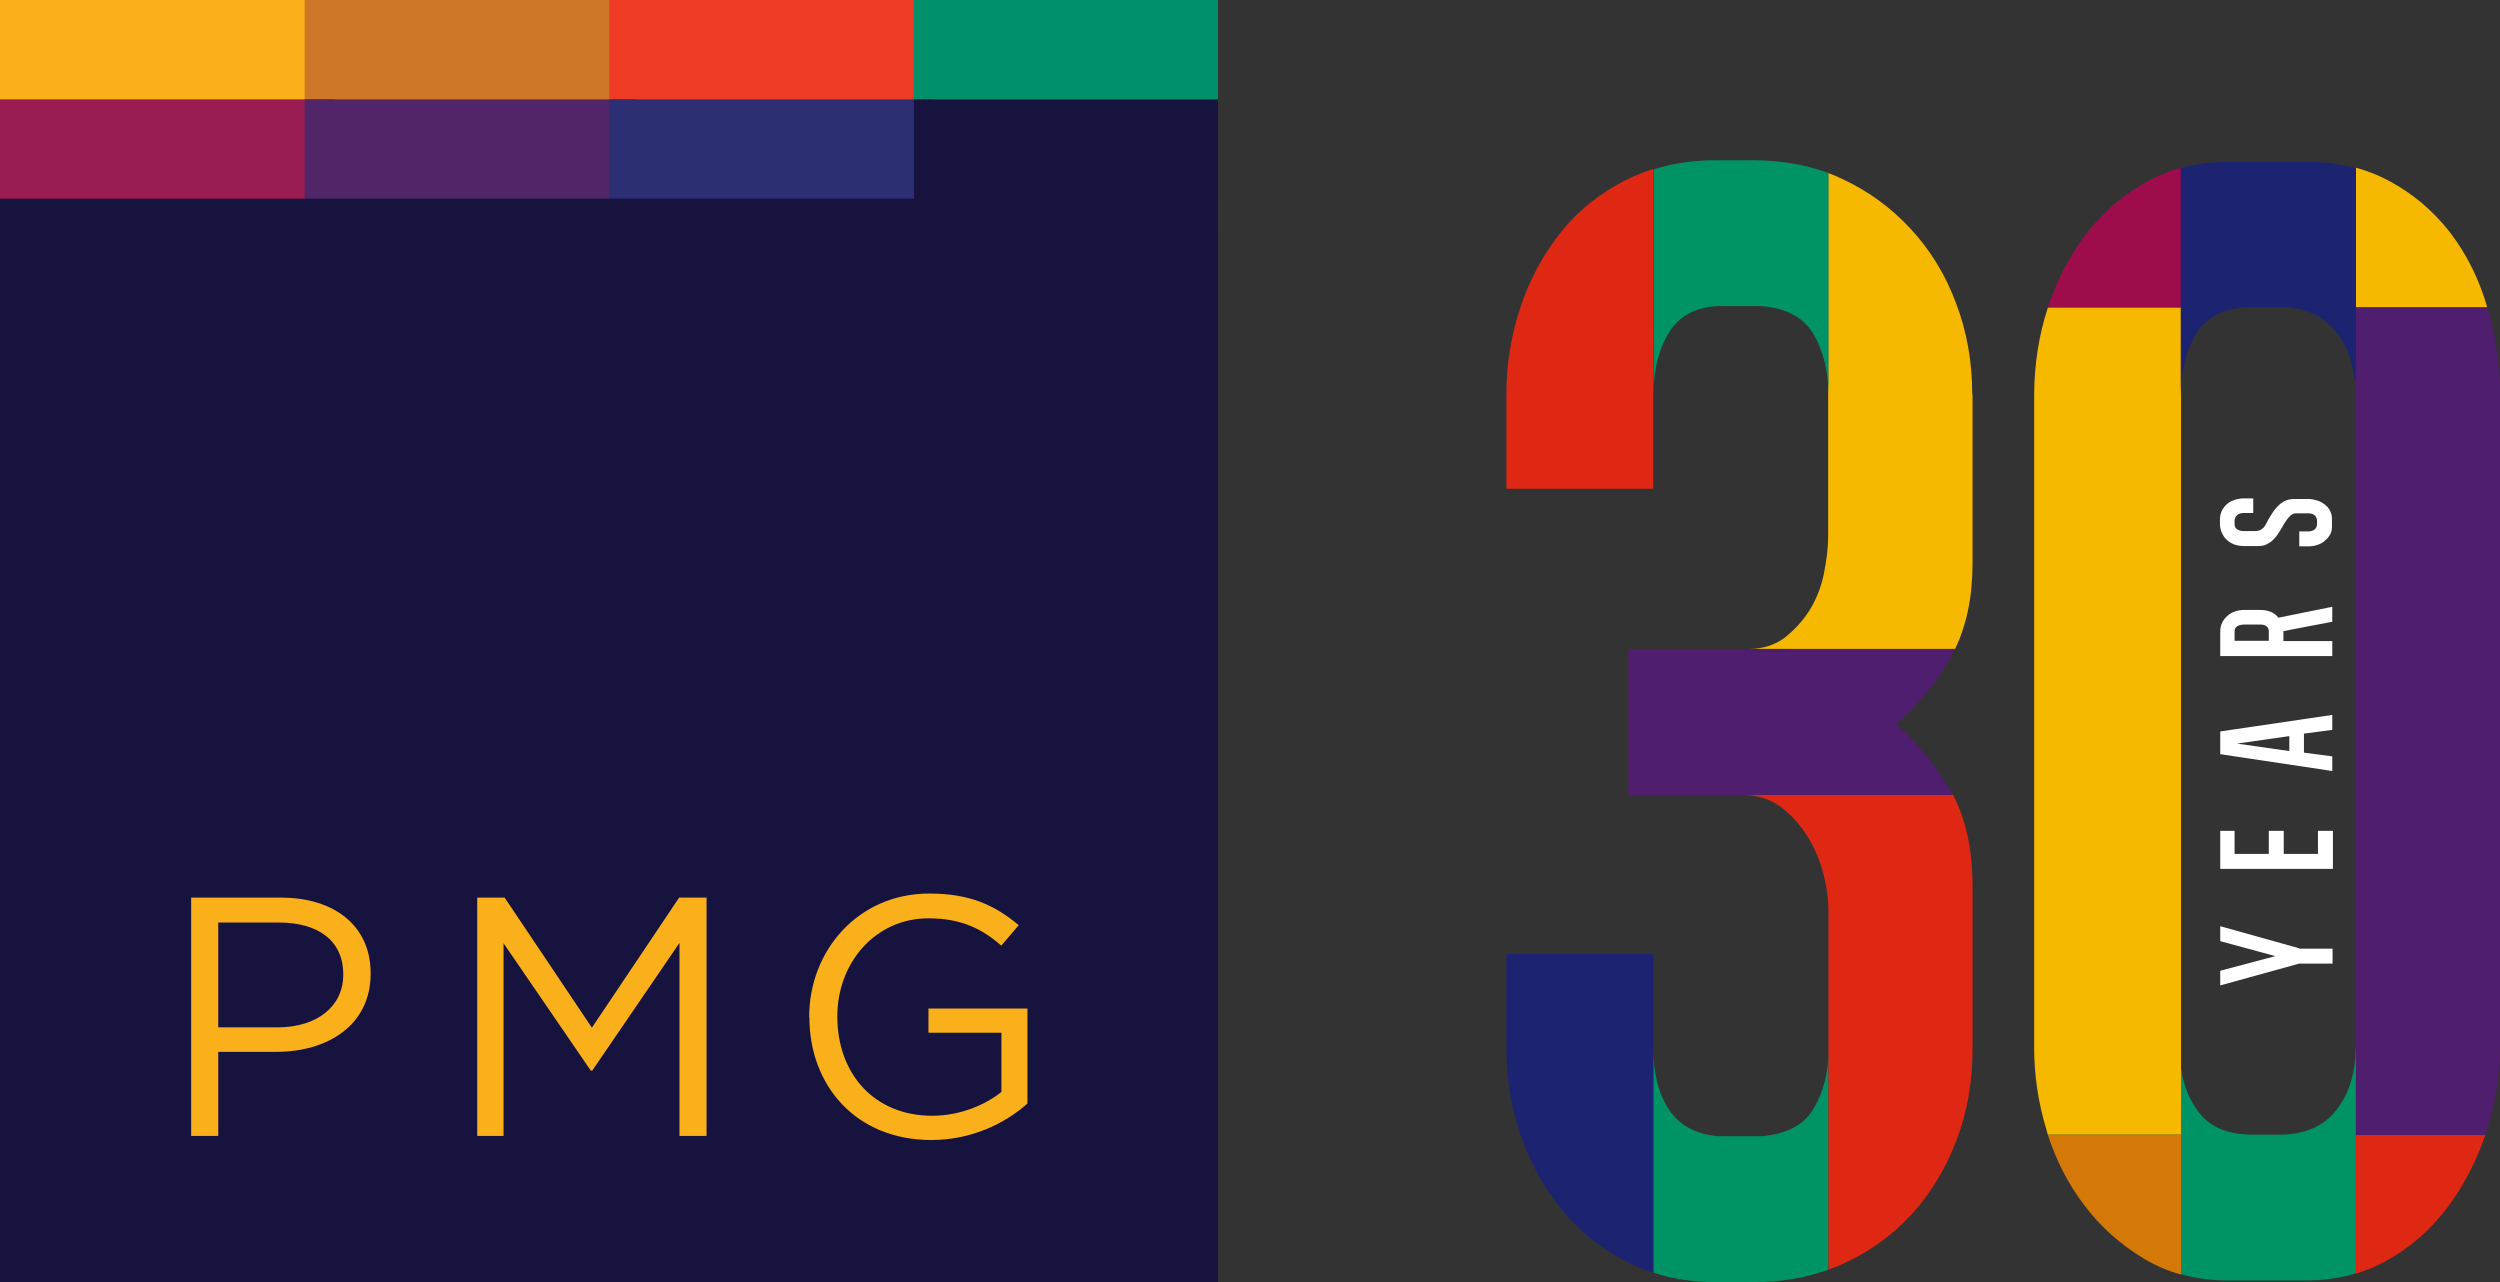
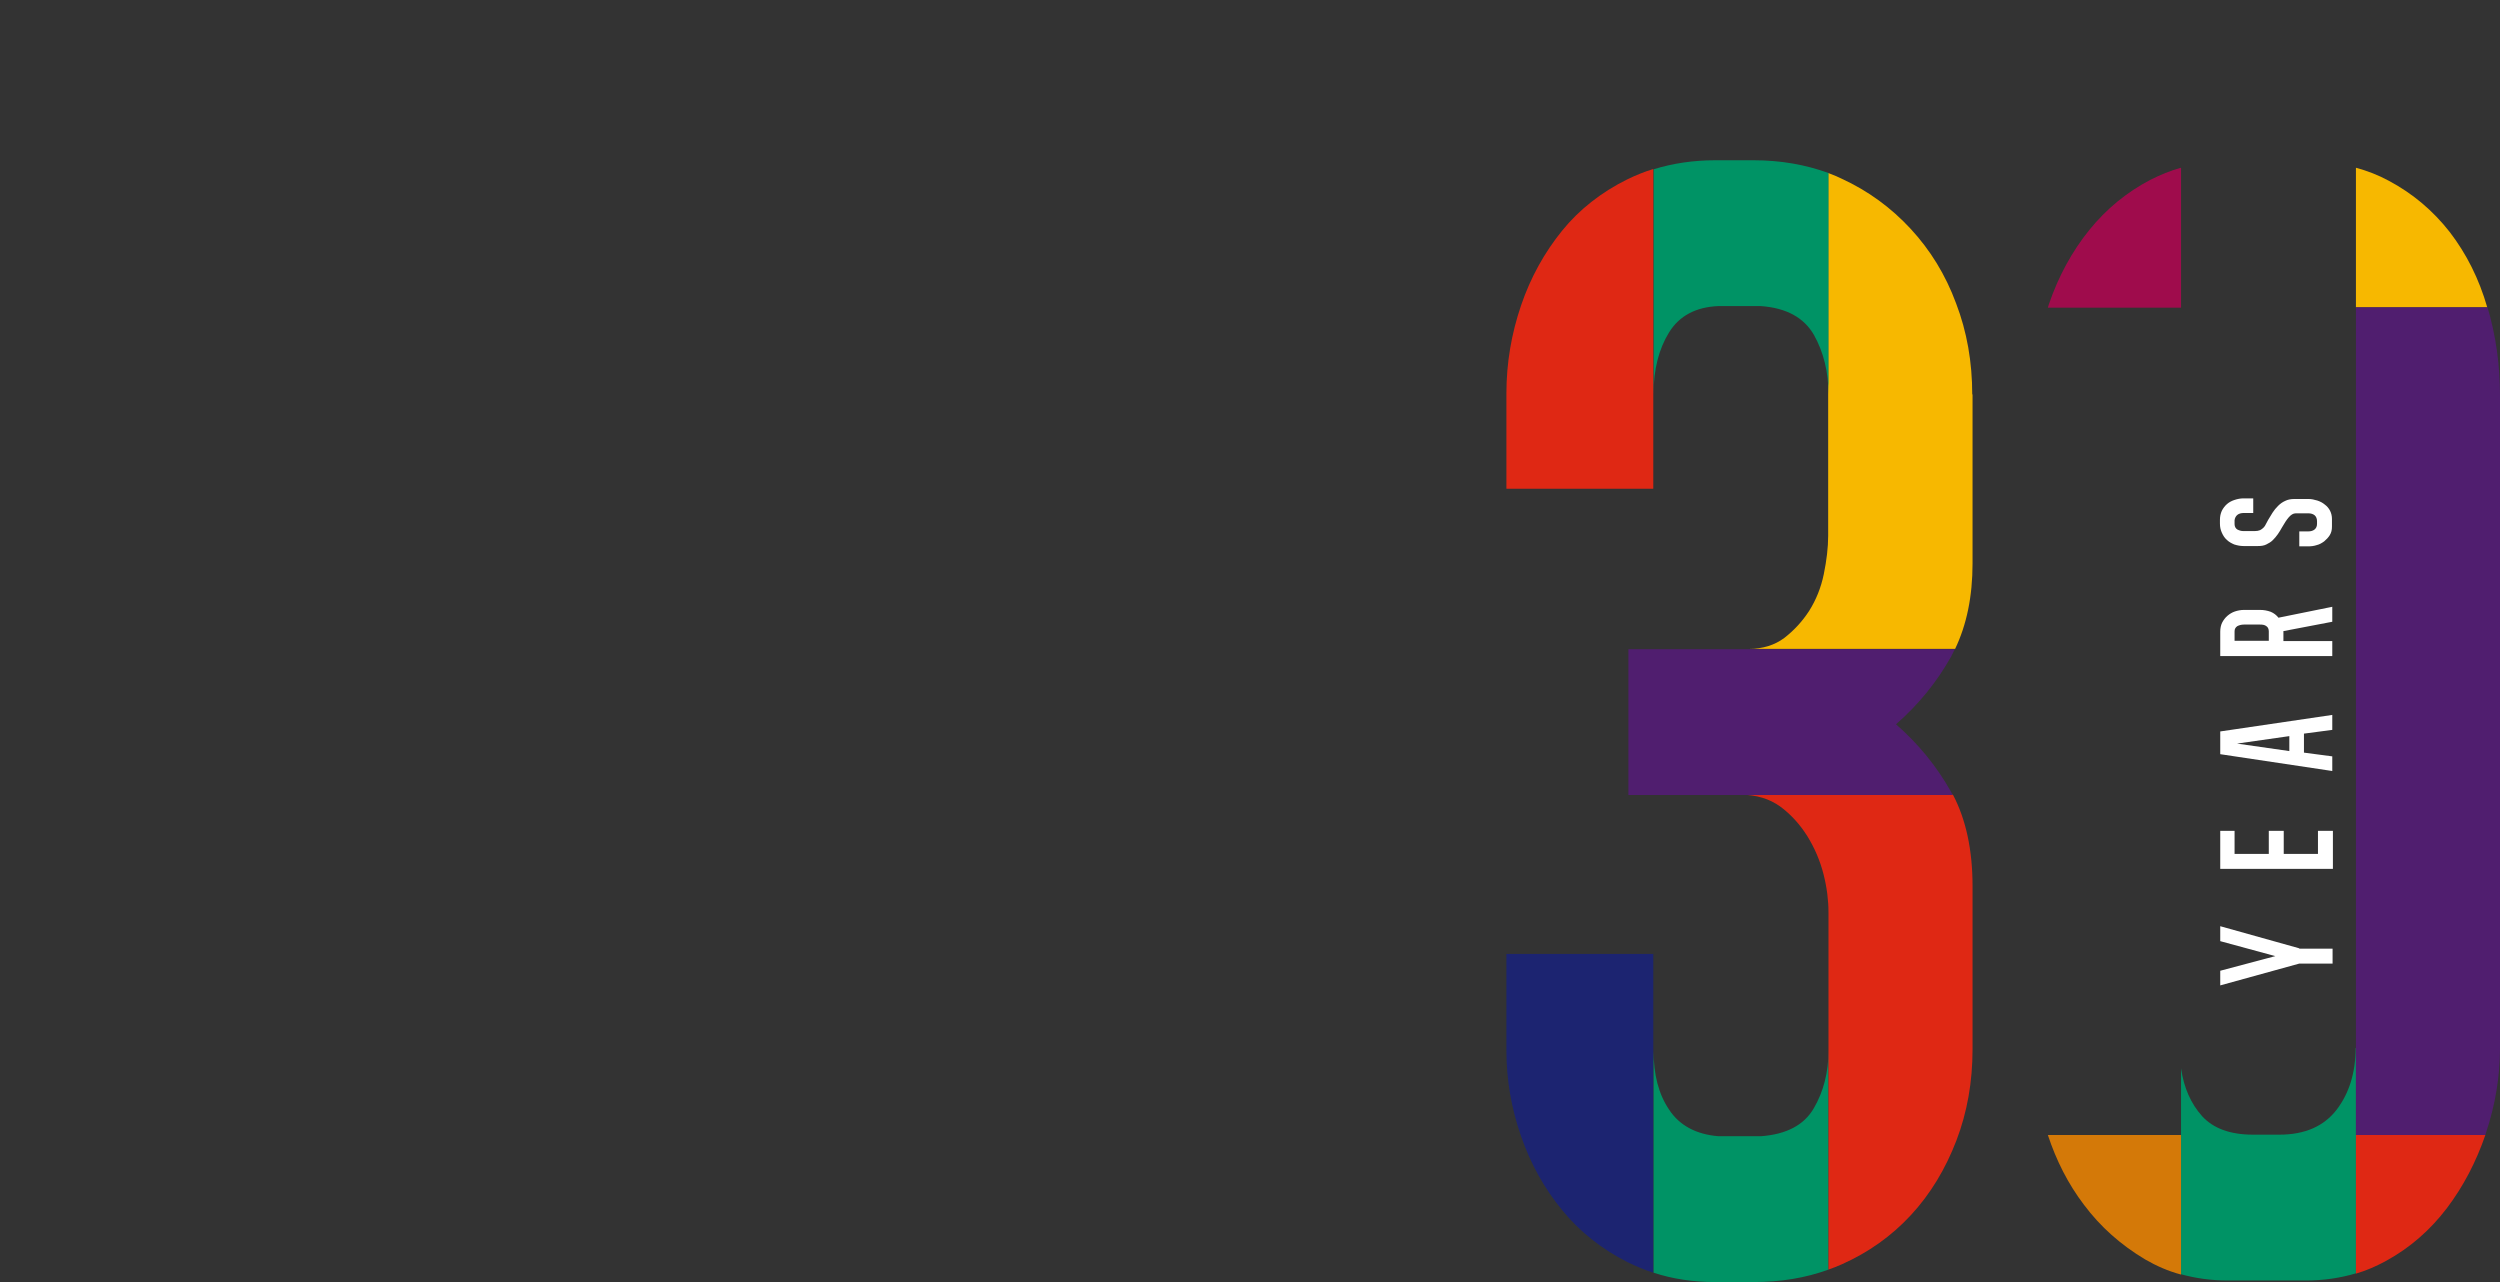
<svg xmlns="http://www.w3.org/2000/svg" width="156" height="80" viewBox="0 0 156 80" fill="none">
  <rect x="0" y="0" width="156" height="80" fill="#333333" stroke="none" />
  <g clip-path="url(#clip0_923_1526)">
    <path d="M20.901 0H0V7.97H20.901V0Z" fill="#FAB01B" />
    <path d="M39.69 0H19.01V7.97H39.69V0Z" fill="#CF7729" />
    <path d="M58.285 0H38.014V7.97H58.285V0Z" fill="#ED3B25" />
    <path d="M76.034 0H57.024V7.97H76.034V0Z" fill="#00916B" />
    <path d="M20.901 6.202H0V14.572H20.901V6.202Z" fill="#991C52" />
    <path d="M39.69 6.202H19.01V14.572H39.69V6.202Z" fill="#512668" />
-     <path d="M58.285 6.202H38.014V14.572H58.285V6.202Z" fill="#2D2F75" />
    <path d="M76.034 6.202H57.024V14.572H76.034V6.202Z" fill="#16133F" />
    <path d="M76.034 12.398H0V80H76.034V12.398Z" fill="#16133F" />
    <path d="M11.929 56.011H17.528C20.901 56.011 23.128 57.798 23.128 60.726V60.766C23.128 63.974 20.439 65.635 17.253 65.635H13.619V70.884H11.929V56.011ZM17.314 64.107C19.795 64.107 21.418 62.787 21.418 60.833V60.793C21.418 58.665 19.815 57.565 17.401 57.565H13.619V64.107H17.314Z" fill="#FAB01B" />
-     <path d="M29.779 56.011H31.489L36.934 64.127L42.379 56.011H44.089V70.884H42.399V58.839L36.954 66.809H36.867L31.422 58.859V70.884H29.779V56.011Z" fill="#FAB01B" />
    <path d="M50.493 63.487V63.447C50.493 59.365 53.504 55.757 57.99 55.757C60.511 55.757 62.067 56.477 63.569 57.731L62.482 59.005C61.329 58.004 60.048 57.304 57.929 57.304C54.617 57.304 52.25 60.085 52.25 63.4V63.44C52.25 66.988 54.536 69.623 58.171 69.623C59.881 69.623 61.463 68.962 62.489 68.135V64.441H57.936V62.933H64.112V68.862C62.724 70.096 60.632 71.137 58.11 71.137C53.41 71.137 50.506 67.735 50.506 63.487H50.493Z" fill="#FAB01B" />
  </g>
  <g clip-path="url(#clip1_923_1526)">
    <path d="M103.165 59.506V79.417C102.602 79.242 102.078 79.009 101.553 78.756C99.942 77.939 98.563 76.85 97.476 75.509C96.369 74.167 95.515 72.631 94.913 70.9C94.311 69.17 94 67.381 94 65.553V59.525H103.165V59.506Z" fill="#1C2471" />
    <path d="M114.097 65.572V79.222C112.66 79.747 111.107 80 109.417 80H107.029C105.65 80 104.369 79.806 103.184 79.417V65.572C103.184 67.05 103.495 68.275 104.155 69.247C104.796 70.219 105.825 70.783 107.223 70.9H109.883C111.476 70.783 112.582 70.2 113.184 69.15C113.786 68.12 114.097 66.914 114.097 65.572Z" fill="#009365" />
    <path d="M123.087 55.286V65.475C123.087 67.497 122.757 69.403 122.078 71.172C121.398 72.942 120.466 74.497 119.243 75.819C118.02 77.142 116.583 78.153 114.932 78.892C114.66 79.008 114.388 79.125 114.097 79.222V56.919C114.097 56.181 114 55.383 113.787 54.547C113.573 53.711 113.243 52.933 112.777 52.175C112.311 51.436 111.748 50.814 111.087 50.328C110.408 49.842 109.592 49.589 108.602 49.589H121.864C122.68 51.144 123.087 53.05 123.087 55.286Z" fill="#DF2814" />
    <path d="M121.747 49.414C121.747 49.414 121.806 49.531 121.845 49.609H101.612V40.509H121.981C121.903 40.664 121.825 40.82 121.747 40.975C120.854 42.57 119.709 43.97 118.311 45.195C119.709 46.42 120.854 47.82 121.747 49.414Z" fill="#501E6F" />
    <path d="M123.087 24.602V35.161C123.087 37.222 122.718 38.991 122 40.489H109.146C110 40.489 110.738 40.255 111.34 39.808C111.942 39.341 112.466 38.777 112.893 38.116C113.32 37.436 113.631 36.677 113.806 35.822C113.98 34.966 114.078 34.169 114.078 33.43V10.797C114.349 10.894 114.641 11.011 114.912 11.147C116.563 11.905 118 12.955 119.223 14.277C120.446 15.6 121.398 17.136 122.058 18.925C122.738 20.694 123.068 22.6 123.068 24.622L123.087 24.602Z" fill="#F7B800" />
    <path d="M114.097 10.797V24.603C114.097 23.203 113.786 21.958 113.184 20.889C112.563 19.819 111.476 19.217 109.883 19.1H107.223C105.825 19.158 104.796 19.703 104.155 20.733C103.514 21.764 103.184 23.047 103.184 24.564V10.564C104.369 10.194 105.67 10 107.029 10H109.417C111.107 10 112.66 10.272 114.097 10.797Z" fill="#009365" />
    <path d="M103.165 10.564V30.495H94V24.545C94 22.659 94.311 20.831 94.913 19.062C95.515 17.292 96.388 15.737 97.476 14.395C98.563 13.053 99.942 11.984 101.553 11.187C102.078 10.934 102.602 10.72 103.165 10.545V10.564Z" fill="#DF2814" />
    <path d="M147.01 65.397V79.456C146.039 79.748 144.99 79.903 143.884 79.903H139.029C137.981 79.903 137.01 79.767 136.097 79.514V66.661C136.272 67.886 136.719 68.878 137.418 69.656C138.117 70.414 139.165 70.803 140.583 70.803H142.233C143.825 70.803 145.01 70.278 145.806 69.248C146.602 68.198 146.99 66.914 146.99 65.397H147.01Z" fill="#009365" />
    <path d="M136.097 10.486V19.197H127.786C127.786 19.197 127.825 19.081 127.845 19.003C128.447 17.233 129.301 15.678 130.369 14.356C131.437 13.034 132.699 12.003 134.175 11.225C134.796 10.914 135.437 10.642 136.097 10.467V10.486Z" fill="#9F0C4C" />
    <path d="M155.223 19.178H147.01V10.467C147.728 10.661 148.427 10.934 149.068 11.284C150.563 12.081 151.825 13.15 152.874 14.492C153.903 15.834 154.699 17.409 155.204 19.178H155.223Z" fill="#F7B800" />
-     <path d="M136.097 19.179V70.804H127.786C127.786 70.804 127.728 70.629 127.709 70.531C127.185 68.82 126.932 67.109 126.932 65.379V24.701C126.932 22.756 127.223 20.909 127.786 19.198H136.097V19.179Z" fill="#F7B800" />
    <path d="M156 24.701V65.398C156 67.168 155.709 68.937 155.126 70.687C155.126 70.726 155.087 70.784 155.087 70.823H147.01V19.179H155.223C155.748 20.948 156 22.795 156 24.681V24.701Z" fill="#501E6F" />
    <path d="M155.087 70.822C154.505 72.514 153.709 74.031 152.699 75.372C151.651 76.753 150.388 77.861 148.893 78.678C148.291 79.008 147.67 79.281 147.01 79.475V70.822H155.087Z" fill="#DF2814" />
    <path d="M136.097 70.822V79.533C135.301 79.32 134.544 78.989 133.845 78.581C132.349 77.686 131.068 76.558 130.039 75.178C129.049 73.875 128.311 72.417 127.786 70.822H136.097Z" fill="#D47908" />
-     <path d="M147.01 10.467V23.436L146.913 23.67C146.796 22.387 146.35 21.337 145.592 20.5C144.835 19.684 143.825 19.236 142.602 19.178H140.117C138.583 19.295 137.534 19.898 136.952 20.967C136.369 22.037 136.078 23.281 136.078 24.681V10.486C137.01 10.234 137.981 10.098 139.01 10.098H143.961C145.029 10.098 146.039 10.234 146.991 10.486L147.01 10.467Z" fill="#1C2471" />
    <path d="M143.475 59.195H145.553V60.128H143.475L138.543 61.489V60.575L141.98 59.662L138.543 58.728V57.795L143.475 59.175V59.195Z" fill="white" />
    <path d="M145.534 54.217H138.543V51.845H139.437V53.284H141.573V51.845H142.505V53.284H144.641V51.845H145.573V54.217H145.534Z" fill="white" />
    <path d="M145.534 45.545L143.767 45.778V46.964L145.534 47.197V48.111L138.543 47.061V45.642L145.534 44.611V45.525V45.545ZM142.854 46.867V45.934L139.592 46.4L142.854 46.867Z" fill="white" />
    <path d="M145.534 38.798L142.485 39.381V40.003H145.534V40.937H138.543V39.42C138.543 39.206 138.582 39.011 138.66 38.856C138.738 38.7 138.854 38.545 138.99 38.428C139.126 38.312 139.281 38.214 139.456 38.156C139.631 38.098 139.825 38.059 140.019 38.059H141.029C141.262 38.059 141.475 38.098 141.689 38.175C141.883 38.253 142.058 38.389 142.175 38.545L145.534 37.864V38.798ZM140.019 38.973C139.864 38.973 139.728 39.011 139.611 39.07C139.495 39.148 139.437 39.245 139.437 39.4V39.984H141.573V39.4C141.573 39.245 141.514 39.128 141.417 39.07C141.32 38.992 141.184 38.973 141.029 38.973H140.019Z" fill="white" />
    <path d="M144.058 31.137C144.233 31.137 144.408 31.175 144.602 31.234C144.777 31.292 144.932 31.37 145.068 31.486C145.204 31.584 145.32 31.72 145.398 31.875C145.476 32.031 145.514 32.206 145.514 32.381V32.867C145.514 33.062 145.476 33.236 145.379 33.392C145.281 33.548 145.165 33.664 145.029 33.781C144.893 33.878 144.738 33.975 144.563 34.014C144.388 34.073 144.213 34.092 144.039 34.092H143.476V33.159H144.039C144.194 33.159 144.33 33.12 144.427 33.042C144.524 32.964 144.582 32.848 144.582 32.692V32.517C144.582 32.361 144.524 32.225 144.427 32.148C144.33 32.07 144.194 32.031 144.039 32.031H143.262C143.087 32.031 142.951 32.128 142.815 32.284C142.68 32.439 142.544 32.653 142.388 32.925C142.311 33.062 142.233 33.198 142.136 33.334C142.039 33.47 141.942 33.587 141.825 33.703C141.709 33.82 141.573 33.898 141.417 33.975C141.262 34.053 141.087 34.073 140.893 34.073H140C139.786 34.073 139.612 34.034 139.417 33.975C139.243 33.898 139.087 33.82 138.951 33.684C138.815 33.567 138.718 33.411 138.641 33.236C138.563 33.062 138.524 32.886 138.524 32.673V32.439C138.524 32.225 138.563 32.05 138.641 31.875C138.718 31.72 138.835 31.564 138.971 31.448C139.107 31.331 139.262 31.253 139.437 31.195C139.612 31.137 139.806 31.098 140 31.098H140.602V32.011H140C139.845 32.011 139.709 32.05 139.612 32.128C139.514 32.206 139.456 32.323 139.437 32.459V32.712C139.437 32.867 139.514 32.984 139.612 33.042C139.728 33.1 139.845 33.139 139.98 33.139H140.699C140.835 33.139 140.932 33.12 141.029 33.081C141.107 33.042 141.184 32.984 141.243 32.925C141.301 32.867 141.359 32.789 141.398 32.692C141.437 32.614 141.495 32.517 141.534 32.439C141.612 32.303 141.709 32.148 141.806 31.992C141.903 31.837 142.019 31.7 142.155 31.564C142.291 31.428 142.427 31.331 142.602 31.253C142.757 31.175 142.951 31.137 143.165 31.137H144H144.058Z" fill="white" />
  </g>
  <defs>
    <clipPath id="clip0_923_1526">
-       <rect width="76" height="80" fill="white" />
-     </clipPath>
+       </clipPath>
    <clipPath id="clip1_923_1526">
      <rect width="62" height="70" fill="white" transform="translate(94 10)" />
    </clipPath>
  </defs>
</svg>